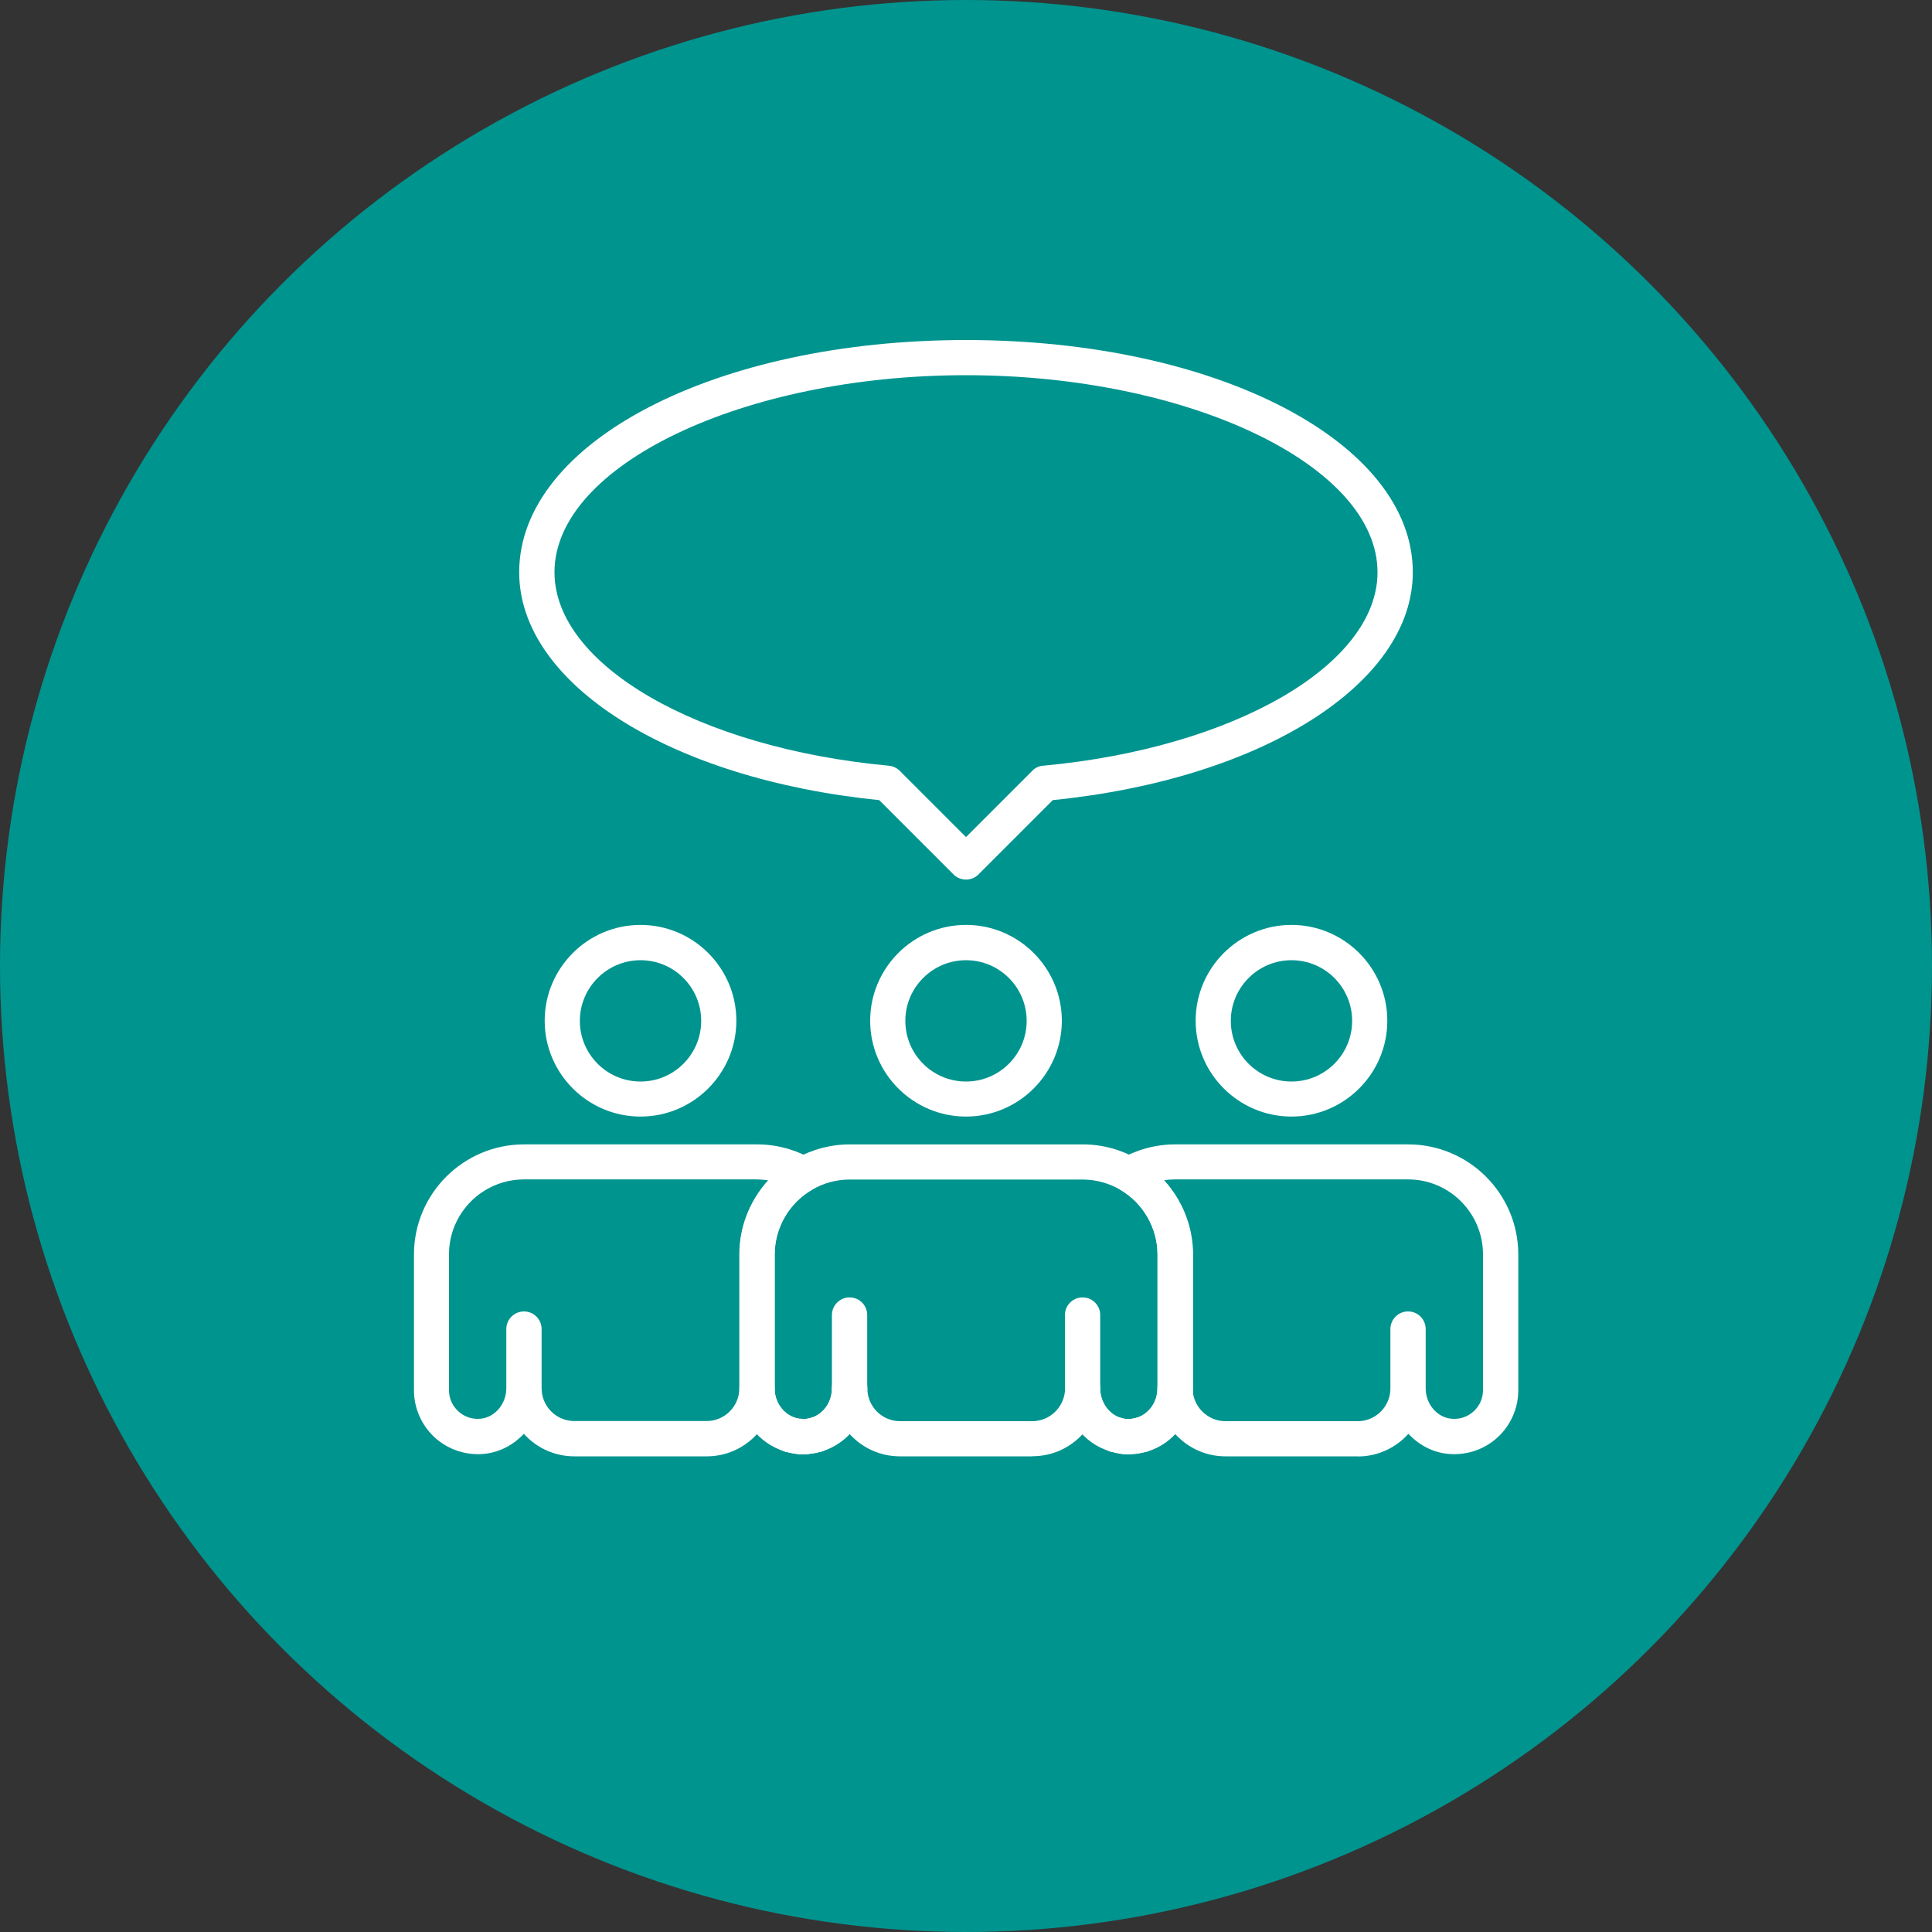
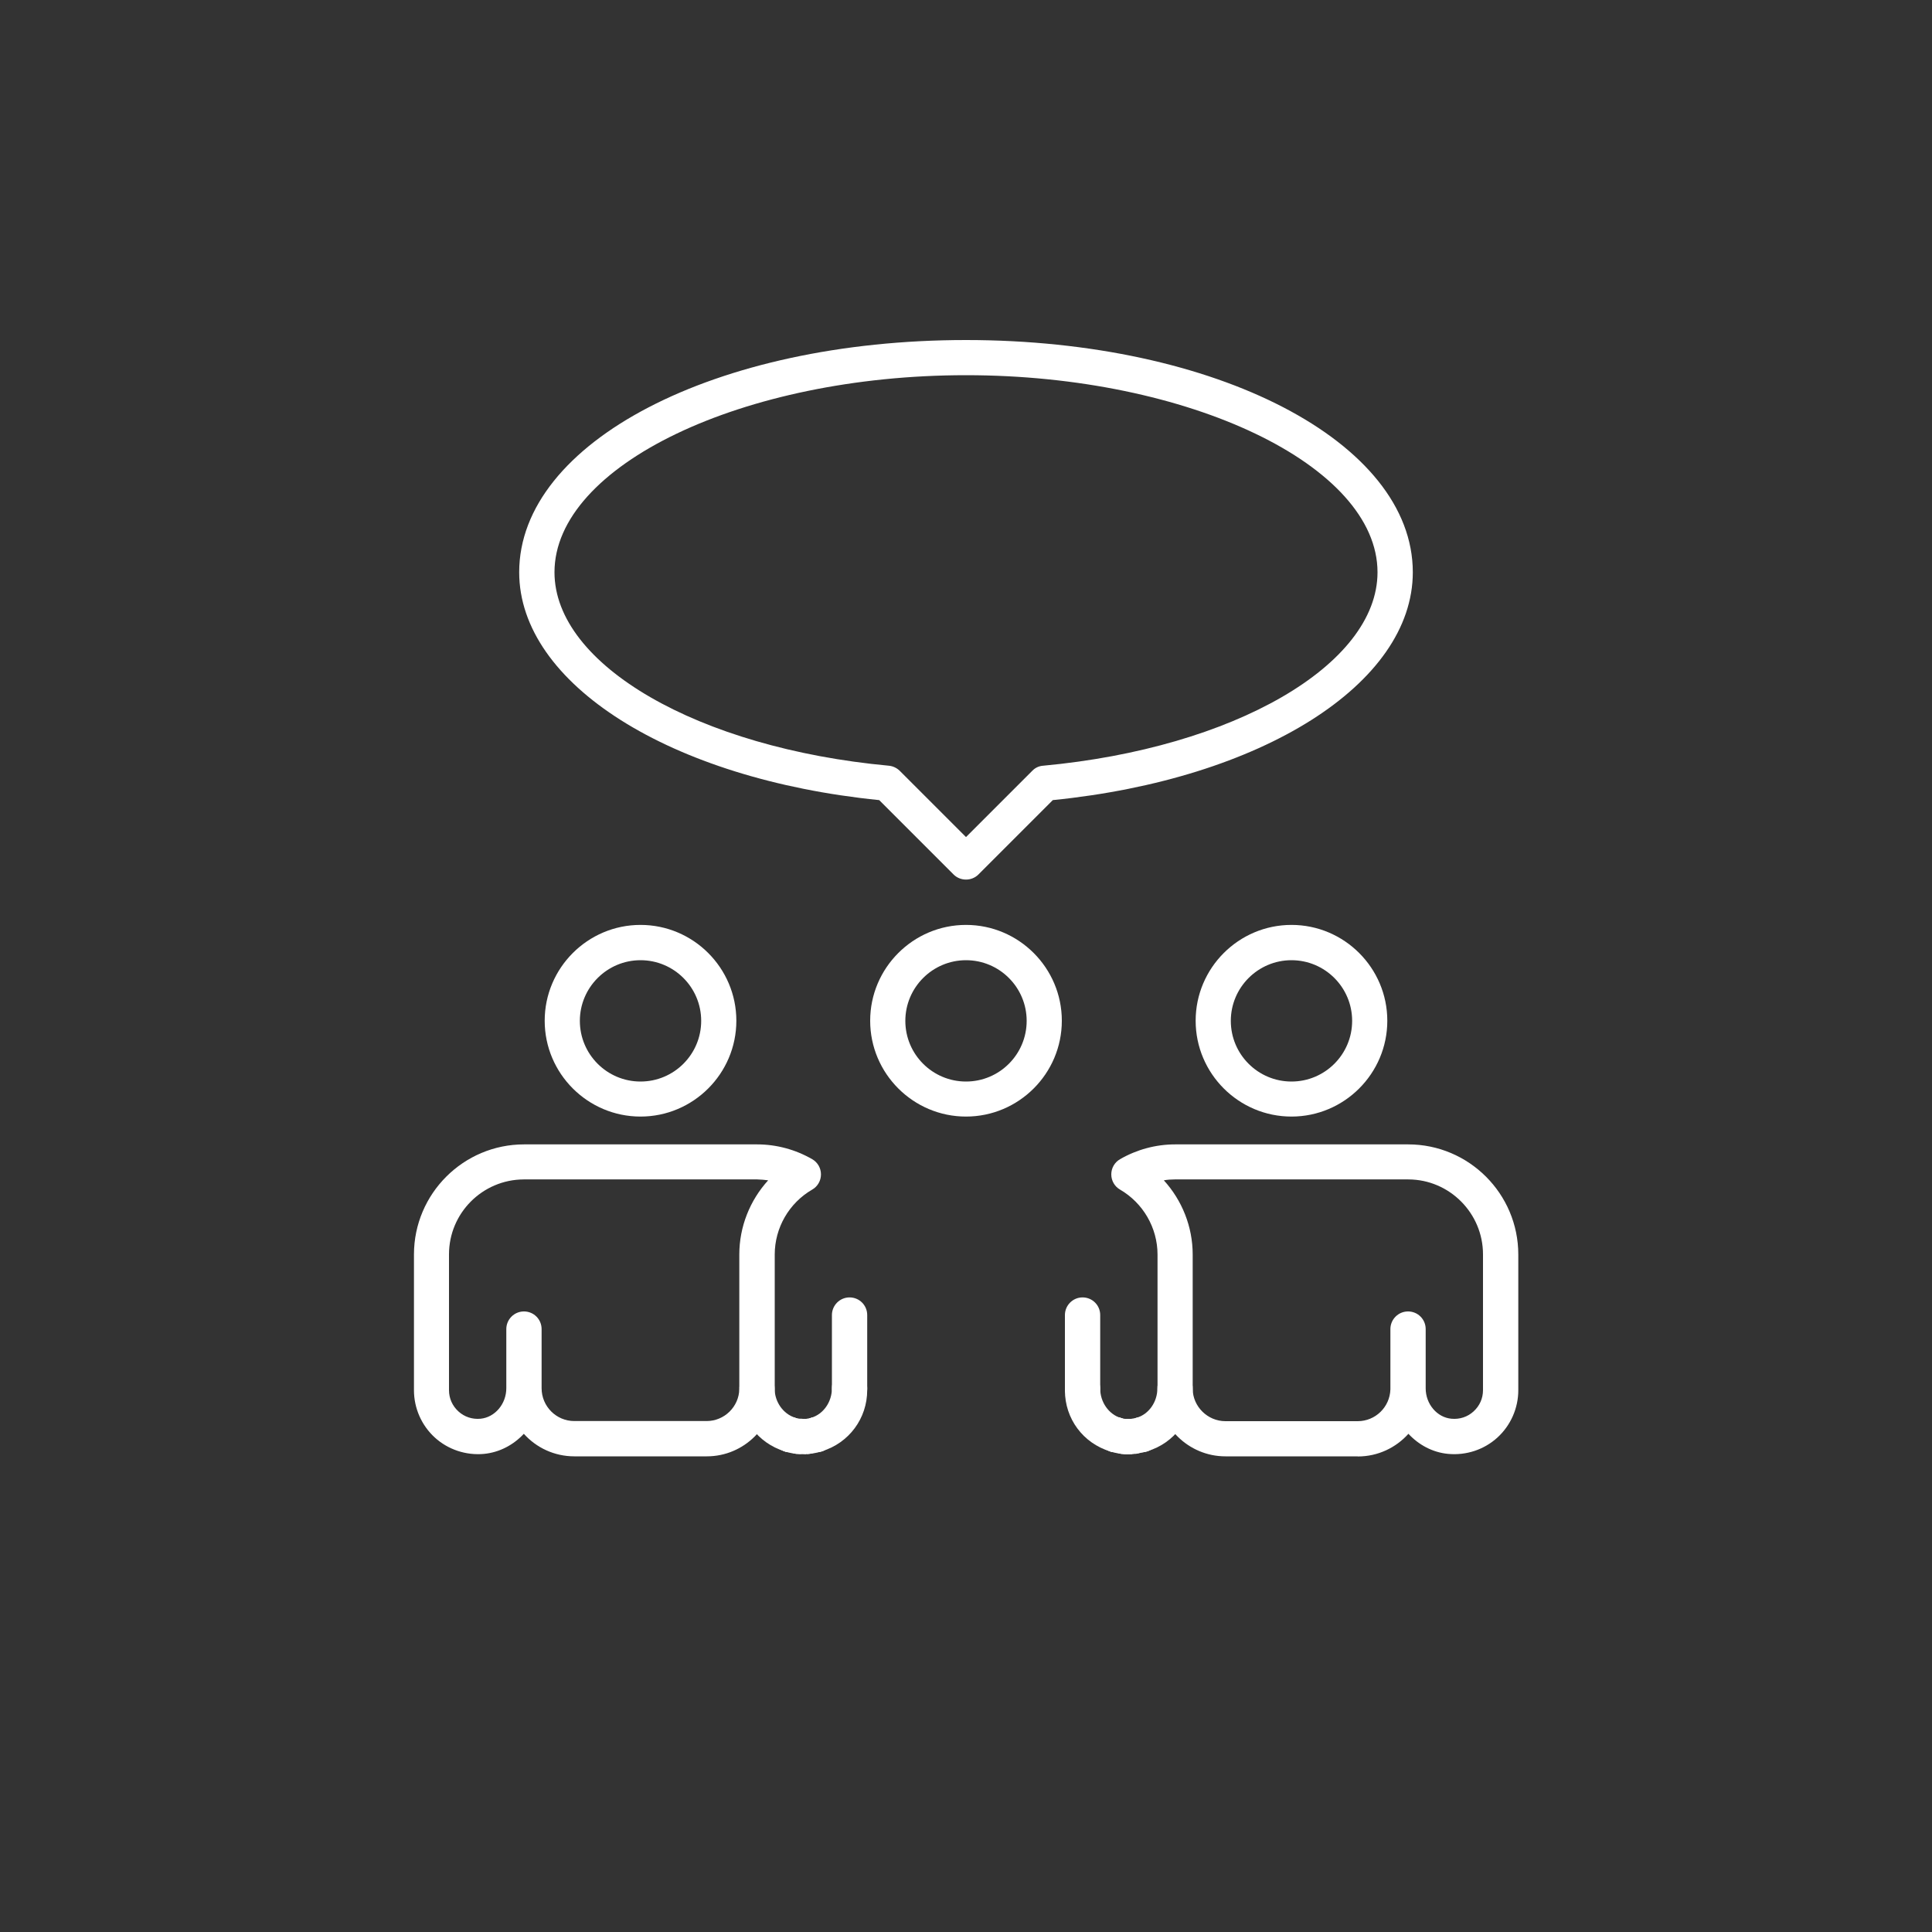
<svg xmlns="http://www.w3.org/2000/svg" id="Layer_1" data-name="Layer 1" width="150" height="150" viewBox="0 0 150 150">
  <rect x="0" y="0" width="150" height="150" fill="#333333" stroke="none" />
-   <circle cx="75" cy="75" r="75" style="fill: #00948f; stroke-width: 0px;" />
  <path d="m86.63,112.76c-.12,0-.24-.02-.36-.05h0s0,0,0,0c0,0,0,0,0,0,0,0,0,0,0,0-.02,0-.07-.02-.09-.03-.71-.23-1.11-.99-.89-1.7.22-.71.97-1.12,1.69-.91.72.21,1.16.97.95,1.7,0,0,0,0,0,0,0,0,0,0,0,0,0,0,0,0,0,0-.18.59-.71.98-1.29.98Z" style="fill: #fff; stroke-width: 0px;" />
  <path d="m61.99,112.88s-.1,0-.14,0c-.29-.03-.58-.09-.86-.17-.72-.21-1.13-.97-.92-1.69.21-.72.96-1.14,1.69-.93.12.04.25.06.38.08.75.08,1.29.75,1.22,1.5-.07.7-.67,1.22-1.36,1.22Z" style="fill: #fff; stroke-width: 0px;" />
  <path d="m63.38,112.75c-.6,0-1.15-.39-1.32-.99-.19-.69.16-1.39.81-1.64,0,0,0,0,0,0,0,0,0,0,0,0h0s0,0,0,0c0,0,0,0,0,0,0,0,0,0,0,0h0s0,0,0,0h0s0,0,0,0h0s0,0,0,0h0s.06-.02.09-.03c0,0,0,0,0,0,.15-.04.29-.06.44-.05,0,0,0,0,0,0h0s0,0,0,0h0c.56.03,1.08.4,1.26.96.2.64-.08,1.32-.66,1.61h0s0,0,0,0c-.07.04-.15.07-.23.09,0,0,0,0-.02,0-.02,0-.03,0-.04.01-.12.03-.24.05-.36.05Z" style="fill: #fff; stroke-width: 0px;" />
-   <path d="m62.36,112.9c-.08,0-.16,0-.24,0-.75-.04-1.35-.69-1.31-1.44.04-.75.67-1.33,1.41-1.29.02,0,.04,0,.06,0,.73.03,1.37.63,1.37,1.37s-.52,1.34-1.25,1.37c0,0,0,0,0,0h0s-.01,0-.02,0c0,0-.02,0-.03,0Z" style="fill: #fff; stroke-width: 0px;" />
  <path d="m62.59,112.89c-.72,0-1.34-.57-1.38-1.3-.04-.74.51-1.37,1.24-1.43h0s0,0,0,0h0s0,0,0,0h0s.01,0,.02,0h.1c.74-.08,1.41.46,1.5,1.19.08.71-.39,1.36-1.08,1.5-.06.01-.12.02-.17.03,0,0,0,0,0,0-.06,0-.13,0-.19,0-.02,0-.04,0-.06,0Zm.15-1.38h0,0Z" style="fill: #fff; stroke-width: 0px;" />
  <path d="m87.64,112.9c-.75,0-1.37-.61-1.37-1.37s.61-1.37,1.37-1.37h.09s.11,1.36.11,1.36l.05,1.37c-.09,0-.17,0-.26,0Z" style="fill: #fff; stroke-width: 0px;" />
  <path d="m88.01,112.88c-.69,0-1.28-.52-1.36-1.23-.08-.75.47-1.42,1.22-1.5.13-.01.26-.04.38-.08.72-.21,1.48.2,1.69.93.21.72-.2,1.48-.92,1.69-.28.08-.57.14-.87.17,0,0,0,0,0,0h0s-.1,0-.14,0Z" style="fill: #fff; stroke-width: 0px;" />
  <path d="m87.43,112.89s-.05,0-.08,0h0c-.07,0-.13,0-.19,0,0,0,0,0-.01,0-.05,0-.1-.01-.15-.02-.69-.13-1.17-.77-1.1-1.48.08-.75.75-1.29,1.5-1.22,0,0,0,0,0,0,0,0,.1,0,.1,0h0c.75.04,1.33.69,1.29,1.44-.04.73-.64,1.29-1.36,1.29Z" style="fill: #fff; stroke-width: 0px;" />
  <path d="m88.68,112.74c-.58,0-1.12-.38-1.31-.96-.22-.72.18-1.48.9-1.71.94-.29,1.59-1.23,1.59-2.29,0-.75.61-1.37,1.37-1.37s1.37.61,1.37,1.37v.15c0,2.2-1.41,4.11-3.52,4.74-.13.04-.27.06-.4.06Z" style="fill: #fff; stroke-width: 0px;" />
  <path d="m61.32,112.74c-.13,0-.27-.02-.4-.06-2.1-.64-3.51-2.55-3.51-4.74v-.12s0-.06,0-.09c.03-.72.63-1.3,1.36-1.3h0c.75,0,1.36.61,1.37,1.36,0,1.05.66,1.98,1.59,2.28.72.23,1.12.99.89,1.71-.18.59-.72.96-1.3.96Z" style="fill: #fff; stroke-width: 0px;" />
  <path d="m62.74,112.88c-.69,0-1.28-.52-1.36-1.22-.08-.75.47-1.42,1.22-1.5.13-.01.26-.04.38-.08.72-.21,1.48.21,1.69.93.21.72-.2,1.48-.92,1.69-.28.08-.57.14-.86.17-.05,0-.1,0-.14,0Z" style="fill: #fff; stroke-width: 0px;" />
  <path d="m63.41,112.74c-.58,0-1.12-.38-1.3-.96-.22-.72.18-1.48.89-1.71.94-.29,1.59-1.23,1.59-2.29,0-.75.61-1.37,1.37-1.37s1.37.61,1.37,1.37v.15c0,2.19-1.41,4.1-3.51,4.74-.13.04-.27.06-.4.06Z" style="fill: #fff; stroke-width: 0px;" />
  <path d="m62.16,112.89s-.05,0-.07,0c-.08,0-.14,0-.21-.01-.05,0-.1-.01-.15-.02-.69-.13-1.18-.76-1.11-1.48.07-.75.74-1.3,1.49-1.23,0,0,0,0,0,0h0s.12,0,.13,0c.75.04,1.32.69,1.28,1.44-.04.73-.64,1.29-1.36,1.29Z" style="fill: #fff; stroke-width: 0px;" />
  <path d="m62.36,112.9c-.75,0-1.37-.61-1.37-1.37s.61-1.37,1.37-1.37c0,0,.12,0,.13,0,.75-.03,1.4.54,1.44,1.29.04.75-.54,1.4-1.29,1.44l-.07-1.36.04,1.37c-.08,0-.16,0-.24,0Z" style="fill: #fff; stroke-width: 0px;" />
  <path d="m61.36,112.76c-.12,0-.25-.02-.37-.05-.02,0-.07-.02-.09-.03-.71-.23-1.11-.98-.89-1.7.22-.72.97-1.13,1.69-.91.72.21,1.17.98.95,1.7-.17.6-.7.99-1.29.99Z" style="fill: #fff; stroke-width: 0px;" />
  <path d="m88.65,112.75c-.6,0-1.15-.39-1.32-1-.18-.65.13-1.31.71-1.59h0s0,0,0,0c0,0,0,0,0,0,0,0,0,0,0,0,0,0,0,0,0,0,0,0,0,0,0,0,0,0,0,0,0,0,0,0,0,0,0,0,0,0,0,0,0,0h0s0,0,0,0h0c.06-.03.13-.05.2-.07.17-.05.35-.07.52-.05h0s0,0,0,0c0,0,0,0,0,0,0,0,0,0,0,0h0s0,0,0,0h0c.53.06,1,.41,1.17.95.2.63-.07,1.3-.63,1.6h0s0,0,0,0c-.08.04-.17.08-.26.11,0,0-.01,0-.02,0-.02,0-.03,0-.05.01-.12.03-.24.05-.35.05Z" style="fill: #fff; stroke-width: 0px;" />
  <path d="m87.88,112.89c-.72,0-1.34-.56-1.38-1.29-.04-.75.52-1.39,1.27-1.44.01,0,.05,0,.08,0,.01,0,.02,0,.03,0,.75-.07,1.42.47,1.5,1.22.07.71-.41,1.35-1.1,1.48-.05.01-.1.02-.15.02,0,0,0,0-.01,0-.04,0-.17.01-.21,0,0,0-.02,0-.03,0Z" style="fill: #fff; stroke-width: 0px;" />
  <path d="m87.64,112.9c-.09,0-.17,0-.26,0-.75-.05-1.34-.69-1.3-1.44.03-.43.24-.8.56-1.04.24-.17.54-.26.86-.25h.13c.75,0,1.37.62,1.37,1.37s-.61,1.37-1.37,1.37Z" style="fill: #fff; stroke-width: 0px;" />
  <path d="m87.26,112.88s-.09,0-.14,0h0s0,0-.01,0c-.29-.03-.58-.09-.86-.17-.72-.22-1.13-.97-.92-1.7.21-.72.97-1.14,1.69-.92.12.04.25.06.38.08.75.08,1.3.75,1.22,1.5-.07.7-.67,1.23-1.36,1.23Z" style="fill: #fff; stroke-width: 0px;" />
  <path d="m86.6,112.75c-.13,0-.26-.02-.4-.06-2.11-.64-3.52-2.54-3.52-4.74v-.2c0-.75.62-1.33,1.37-1.33h0c.75,0,1.36.64,1.37,1.39,0,1.05.66,1.99,1.59,2.28.72.22,1.12.99.9,1.71-.18.59-.72.96-1.31.96Z" style="fill: #fff; stroke-width: 0px;" />
  <g>
    <path d="m54.86,113.07h-10.27c-1.56,0-2.96-.68-3.92-1.75-.8.86-1.88,1.44-3.09,1.56-1.39.13-2.79-.33-3.82-1.27-1.03-.94-1.62-2.28-1.62-3.67v-10.54c0-4.72,3.84-8.55,8.55-8.55h18.09c1.5,0,2.98.4,4.28,1.15.42.24.68.69.68,1.18s-.26.94-.68,1.18c-1.8,1.04-2.91,2.97-2.91,5.04v10.42c-.02,2.9-2.38,5.25-5.27,5.25Zm-12.81-5.29c0,1.41,1.14,2.55,2.54,2.55h10.27c1.38,0,2.51-1.11,2.54-2.48,0-.03,0-.05,0-.07v-4.59s0-.06,0-.09v-5.7c0-2.15.82-4.2,2.24-5.76-.28-.04-.56-.06-.84-.07-.01,0-.02,0-.03,0h-18.09s-.02,0-.03,0c-3.2.02-5.79,2.62-5.79,5.82v10.54c0,.64.26,1.22.73,1.65.47.43,1.08.63,1.72.57,1.12-.11,2-1.15,2-2.37v-4.59c0-.75.61-1.37,1.37-1.37s1.37.61,1.37,1.37v4.59Z" style="fill: #fff; stroke-width: 0px;" />
    <path d="m49.73,86.69c-4.1,0-7.44-3.34-7.44-7.44s3.34-7.44,7.44-7.44,7.44,3.34,7.44,7.44-3.34,7.44-7.44,7.44Zm0-12.14c-2.59,0-4.71,2.11-4.71,4.71s2.11,4.71,4.71,4.71,4.71-2.11,4.71-4.71-2.11-4.71-4.71-4.71Z" style="fill: #fff; stroke-width: 0px;" />
    <path d="m105.41,113.07h-10.27c-2.87,0-5.23-2.33-5.27-5.2v-10.47c0-2.07-1.12-4-2.91-5.04-.42-.24-.68-.69-.68-1.18s.26-.94.68-1.18c1.3-.75,2.78-1.15,4.28-1.15h18.09c4.72,0,8.55,3.84,8.55,8.55v10.54c0,1.39-.59,2.73-1.62,3.67s-2.42,1.4-3.82,1.27c-1.21-.11-2.29-.7-3.09-1.56-.97,1.08-2.37,1.76-3.93,1.76Zm-15.05-21.43c1.42,1.56,2.24,3.61,2.24,5.76v10.45c.02,1.36,1.16,2.49,2.54,2.49h10.27c1.38,0,2.5-1.1,2.54-2.47,0-.03,0-.06,0-.09v-4.59c0-.75.61-1.37,1.37-1.37s1.37.61,1.37,1.37v4.5s0,.07,0,.1c0,1.22.88,2.26,2,2.36.64.06,1.25-.14,1.72-.57.47-.43.73-1.01.73-1.65v-10.54c0-3.2-2.6-5.81-5.79-5.82-.01,0-.02,0-.03,0h-18.09s-.02,0-.03,0c-.28,0-.56.02-.84.07Z" style="fill: #fff; stroke-width: 0px;" />
    <path d="m100.27,86.69c-4.1,0-7.44-3.34-7.44-7.44s3.34-7.44,7.44-7.44,7.44,3.34,7.44,7.44-3.34,7.44-7.44,7.44Zm0-12.14c-2.59,0-4.71,2.11-4.71,4.71s2.11,4.71,4.71,4.71,4.71-2.11,4.71-4.71-2.11-4.71-4.71-4.71Z" style="fill: #fff; stroke-width: 0px;" />
    <g>
      <path d="m75,86.69c-4.1,0-7.44-3.34-7.44-7.44s3.34-7.44,7.44-7.44,7.44,3.34,7.44,7.44-3.34,7.44-7.44,7.44Zm0-12.14c-2.59,0-4.71,2.11-4.71,4.71s2.11,4.71,4.71,4.71,4.71-2.11,4.71-4.71-2.11-4.71-4.71-4.71Z" style="fill: #fff; stroke-width: 0px;" />
-       <path d="m80.14,113.07h-10.27c-1.56,0-2.96-.68-3.92-1.75-.57.62-1.3,1.1-2.12,1.36-.36.11-.65.16-.94.19-.07,0-.15.01-.22.02-.28.02-.37.01-.53,0l-.28-.02c-.3-.03-.59-.09-.87-.17-2.1-.66-3.52-2.61-3.57-4.79,0-.03,0-.06,0-.09v-10.42c0-3.04,1.64-5.87,4.28-7.4,1.3-.75,2.78-1.15,4.28-1.15h18.09c1.5,0,2.97.4,4.28,1.15h0c2.64,1.53,4.28,4.36,4.28,7.4v10.45s0,.09,0,.13c-.08,2.15-1.5,4.07-3.5,4.7-.34.1-.64.16-.93.19-.07,0-.14.01-.21.01-.28.02-.39.01-.57,0-.12,0-.19-.01-.26-.02-.3-.03-.59-.09-.88-.17-.85-.27-1.6-.75-2.18-1.39-.97,1.08-2.37,1.76-3.92,1.76Zm-20-5.33s0,.04,0,.06c0,1.05.66,1.98,1.59,2.28.15.04.27.07.4.08,0,0,.11,0,.12,0l.12,1.37v-1.37s.12,0,.13,0h.1c.14-.02.26-.05.38-.08.97-.3,1.62-1.24,1.62-2.29,0-.75.61-1.37,1.37-1.37s1.37.61,1.37,1.37c0,1.41,1.14,2.55,2.54,2.55h10.27c1.37,0,2.51-1.12,2.54-2.49,0-.03,0-.09,0-.11,0-.75.61-1.33,1.36-1.33h0c.75,0,1.36.64,1.37,1.39,0,1.05.66,1.99,1.59,2.28.14.04.27.07.4.08,0,0,.1,0,.1,0h.13s.09,0,.09,0l.29,1.35-.14-1.36c.13-.01.25-.04.37-.07.96-.3,1.62-1.24,1.62-2.29,0-.03,0-.06,0-.09v-10.3c0-2.07-1.12-4-2.91-5.04h0c-.89-.51-1.89-.78-2.91-.78h-18.09c-1.02,0-2.02.27-2.91.79-1.8,1.04-2.91,2.97-2.91,5.04v10.34Z" style="fill: #fff; stroke-width: 0px;" />
      <path d="m65.96,109.17c-.75,0-1.37-.61-1.37-1.37v-5.7c0-.75.61-1.37,1.37-1.37s1.37.61,1.37,1.37v5.7c0,.75-.61,1.37-1.37,1.37Z" style="fill: #fff; stroke-width: 0px;" />
      <path d="m84.05,109.17c-.75,0-1.37-.61-1.37-1.37v-5.7c0-.75.61-1.37,1.37-1.37s1.37.61,1.37,1.37v5.7c0,.75-.61,1.37-1.37,1.37Z" style="fill: #fff; stroke-width: 0px;" />
    </g>
  </g>
  <path d="m75,68.29c-.35,0-.7-.13-.97-.4l-5.77-5.77c-16.22-1.63-27.95-9.03-27.95-17.69,0-10.11,15.24-18.03,34.69-18.03s34.69,7.92,34.69,18.03c0,8.66-11.72,16.06-27.95,17.69l-5.77,5.77c-.27.27-.62.4-.97.4Zm0-39.16c-17.32,0-31.95,7.01-31.95,15.3,0,7.19,11.16,13.65,25.96,15.02.32.03.61.17.84.39l5.15,5.15,5.15-5.15c.22-.23.52-.37.84-.39,14.8-1.37,25.96-7.83,25.96-15.02,0-8.29-14.63-15.3-31.95-15.3Z" style="fill: #fff; stroke-width: 0px;" />
</svg>